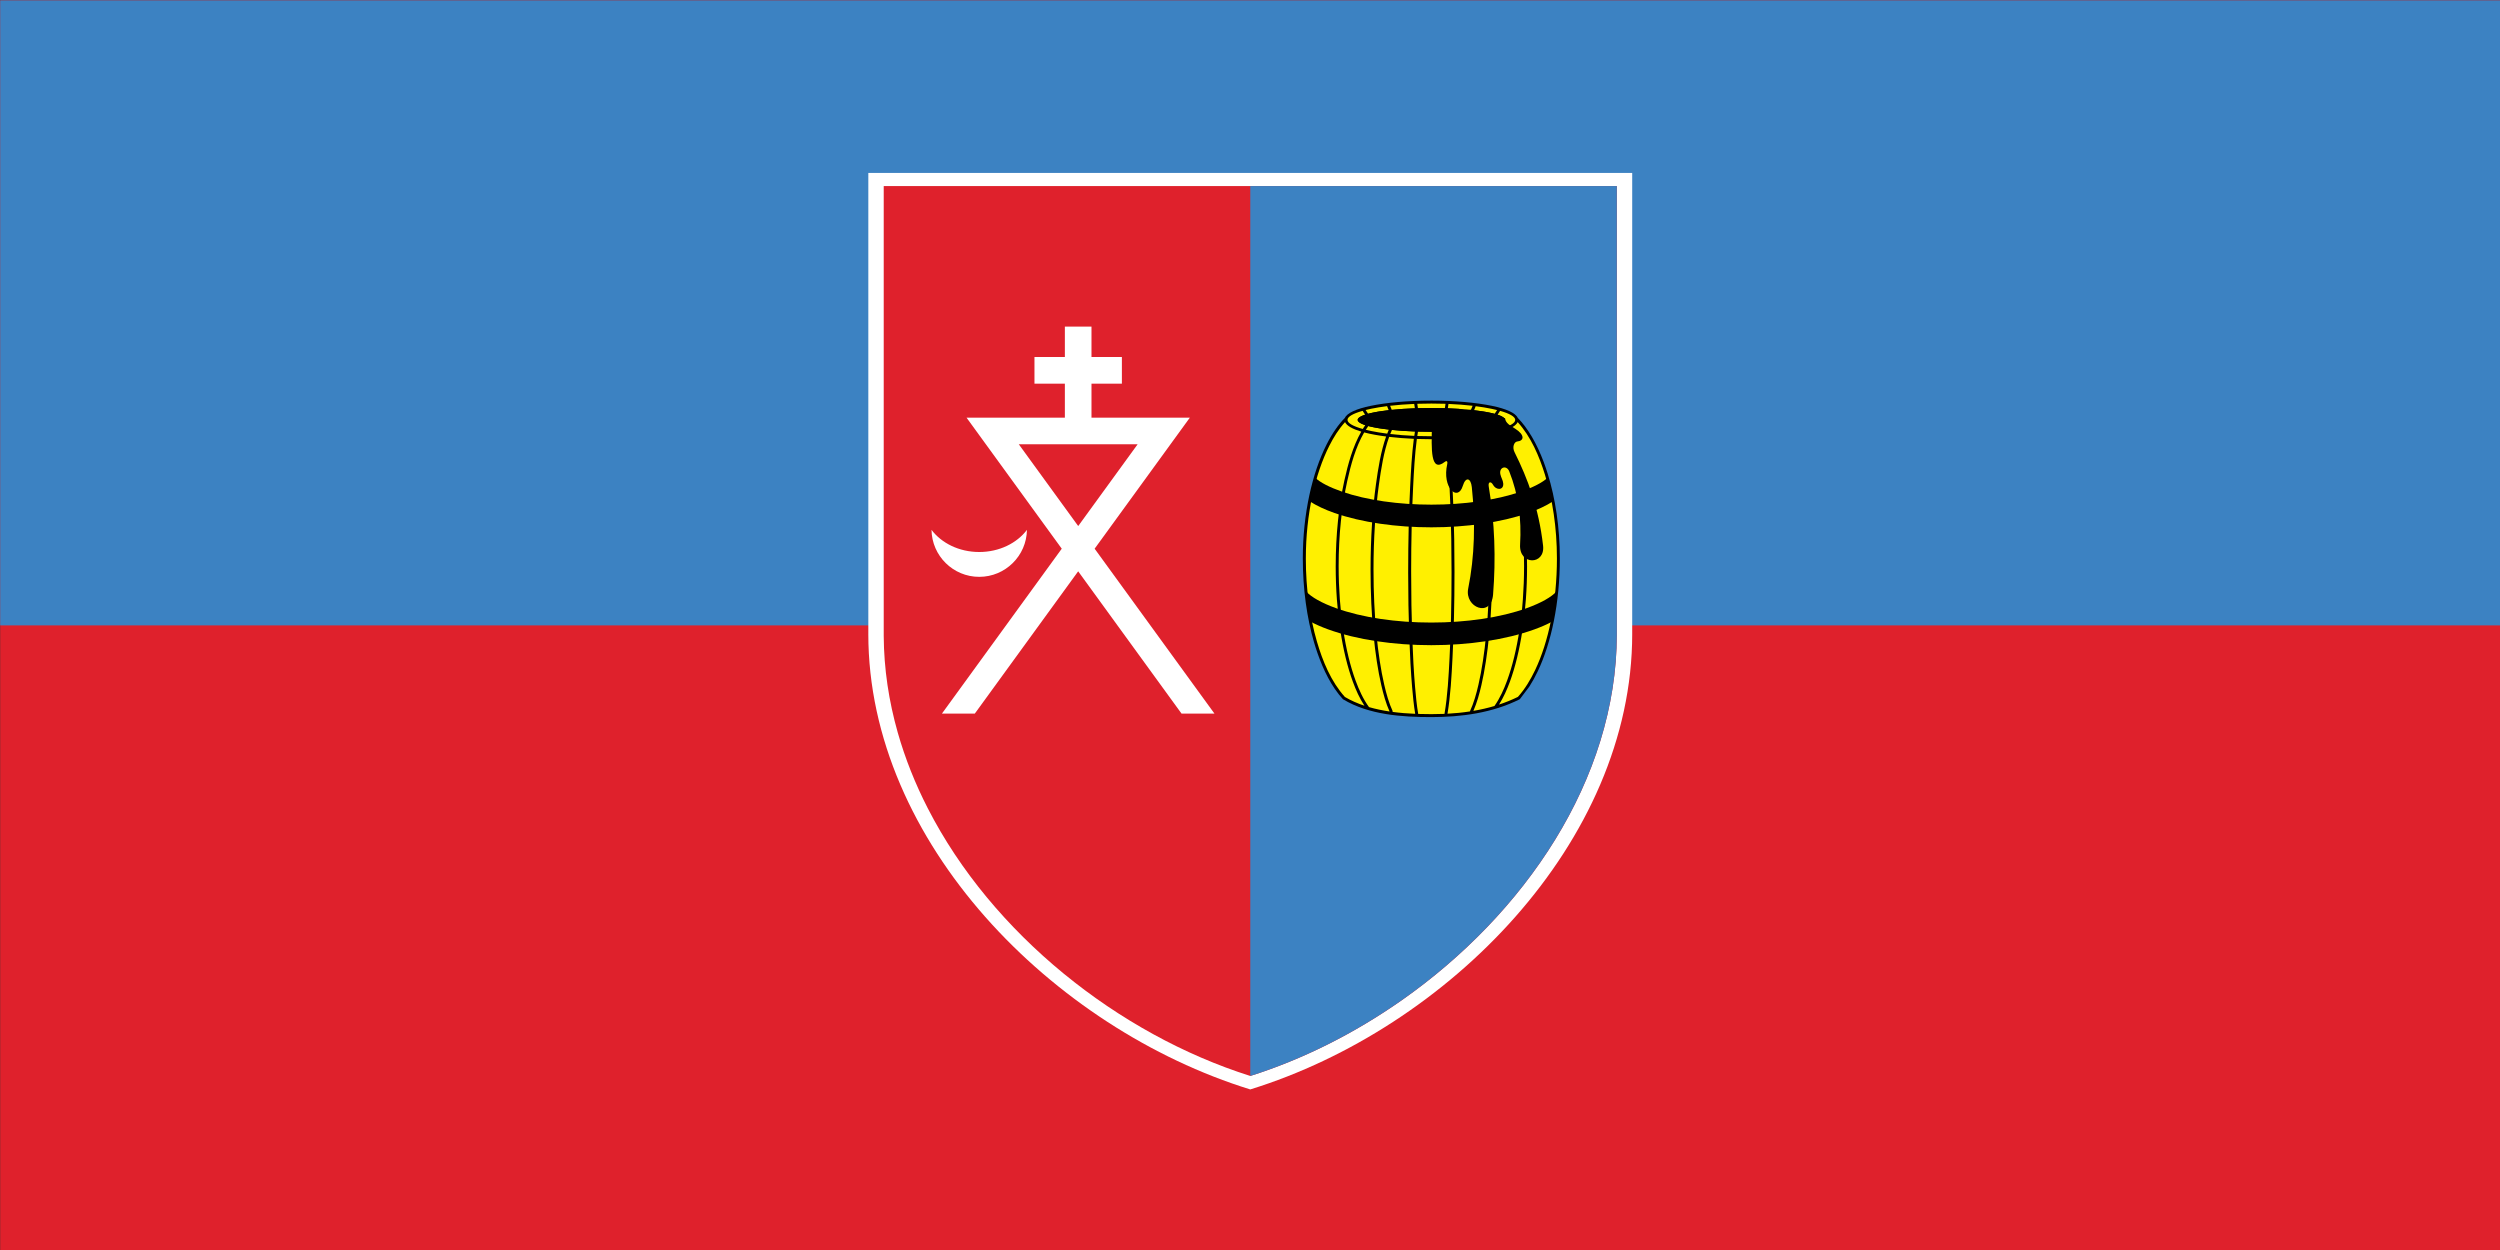
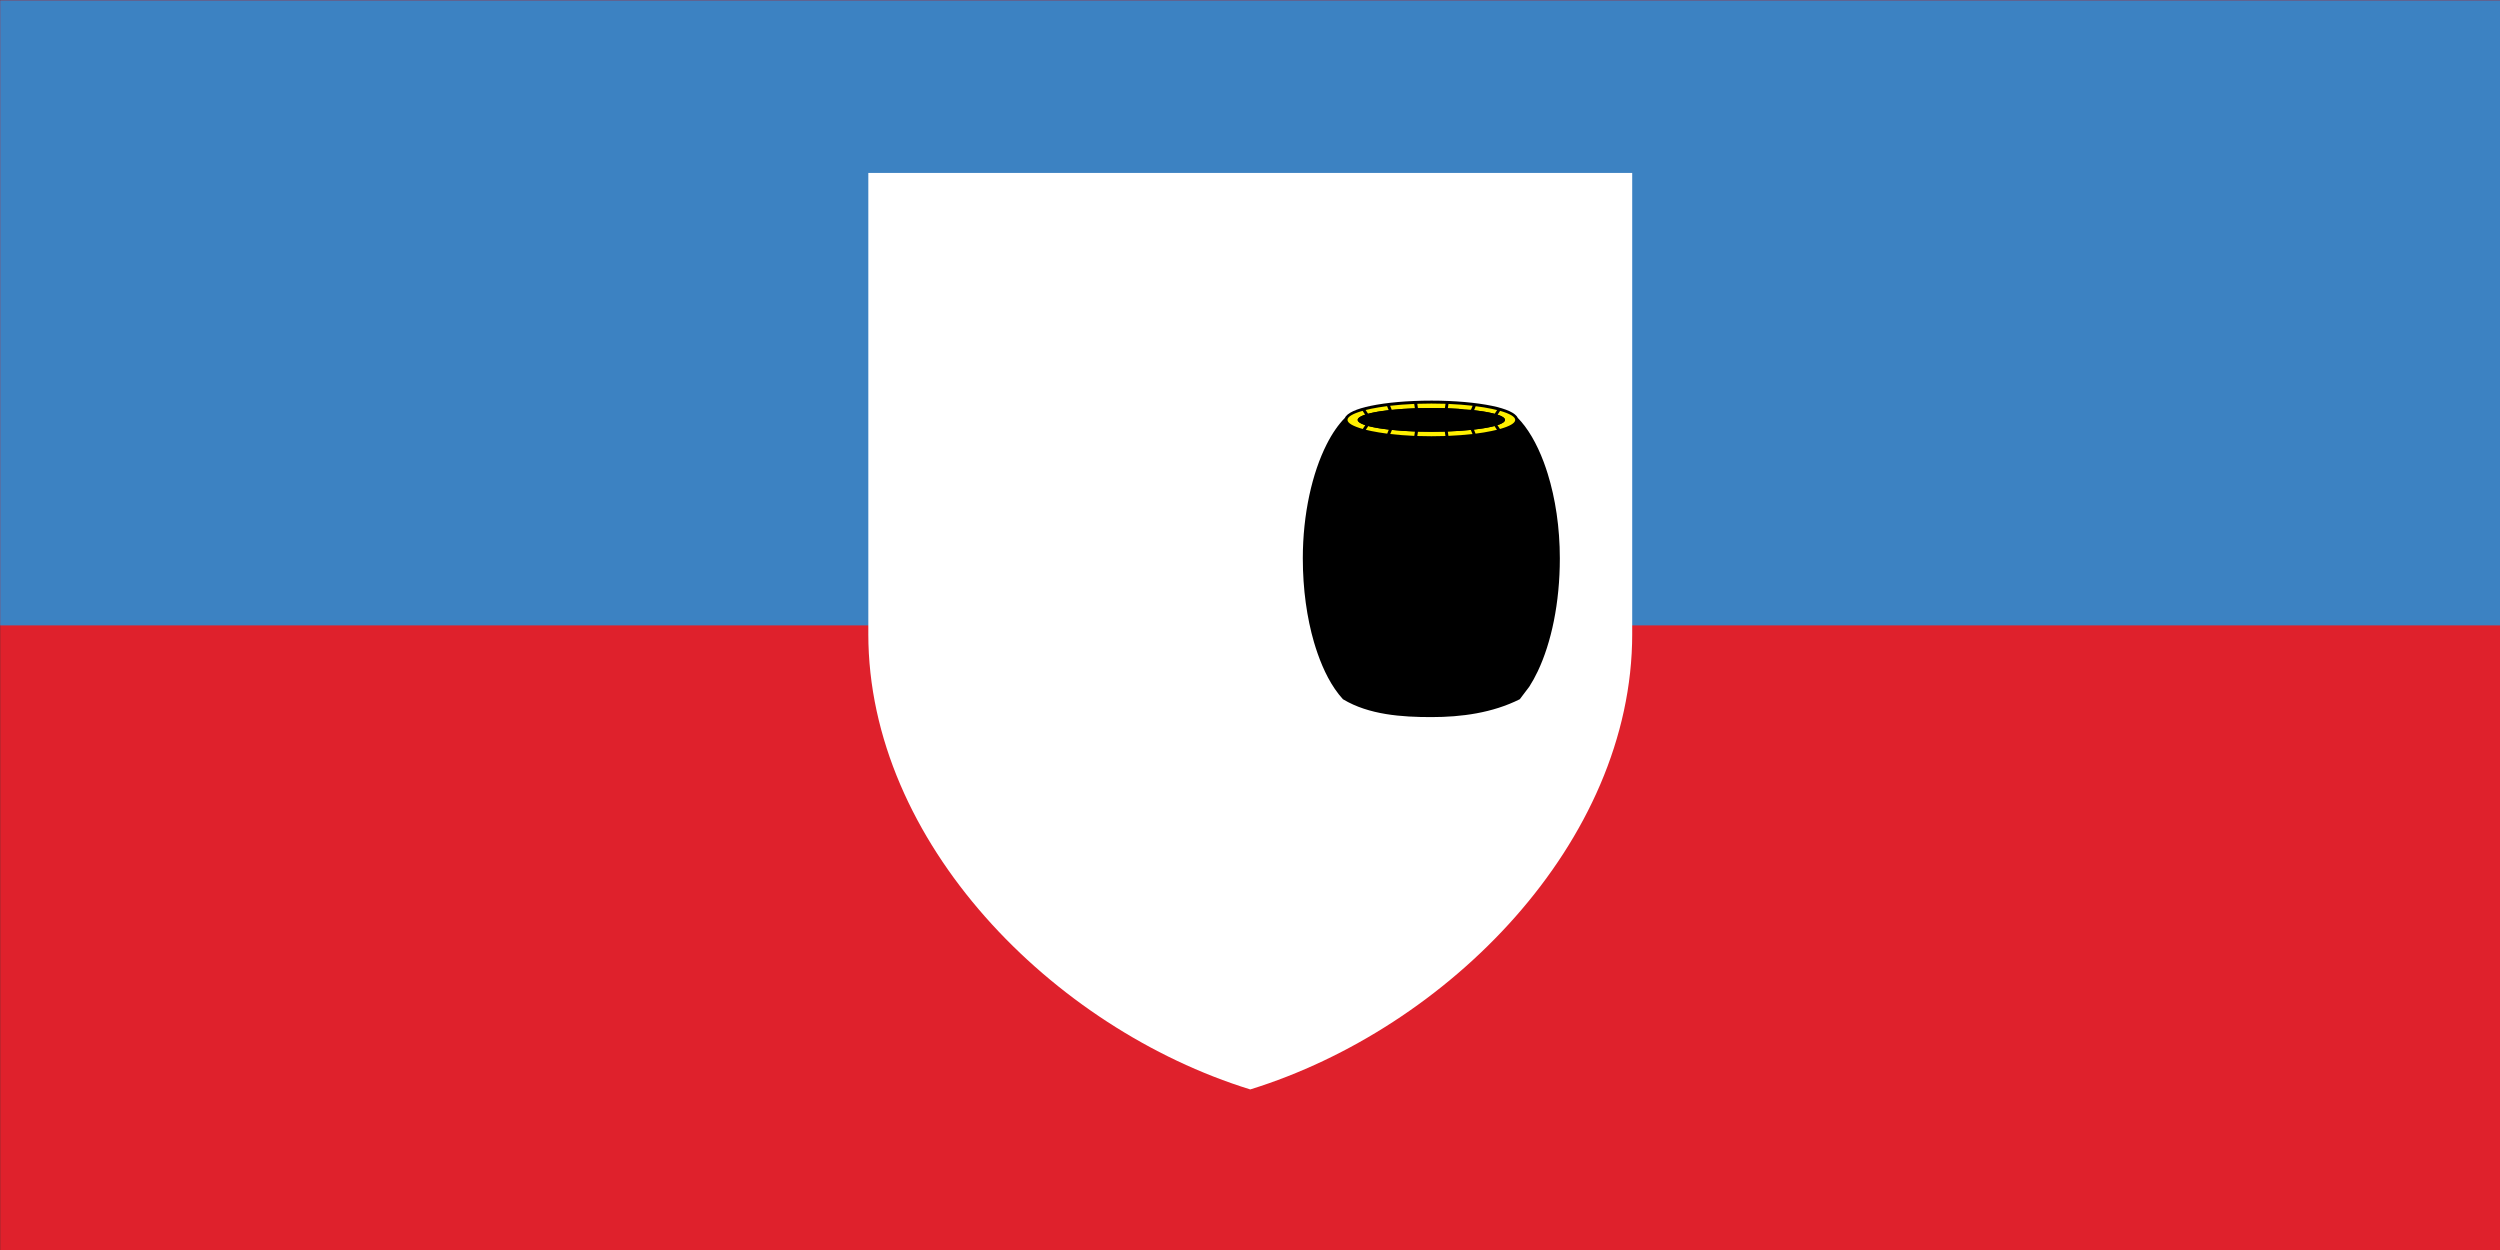
<svg xmlns="http://www.w3.org/2000/svg" xmlns:ns1="http://www.inkscape.org/namespaces/inkscape" xmlns:ns2="http://sodipodi.sourceforge.net/DTD/sodipodi-0.dtd" xml:space="preserve" width="600" height="300" style="fill-rule:evenodd" viewBox="0 0 169.333 84.667" id="svg2" version="1.1" ns1:version="0.48.1 " ns2:docname="смолевичи_флаг.svg">
  <rect x="0" y="0" width="169.333" height="84.667" fill="#333333" stroke="none" />
  <ns2:namedview pagecolor="#ffffff" bordercolor="#666666" borderopacity="1" objecttolerance="10" gridtolerance="10" guidetolerance="10" ns1:pageopacity="0" ns1:pageshadow="2" ns1:window-width="1280" ns1:window-height="750" id="namedview26" showgrid="false" fit-margin-top="0" fit-margin-left="0" fit-margin-right="0" fit-margin-bottom="0" ns1:zoom="1.77" ns1:cx="221.75142" ns1:cy="149.99999" ns1:window-x="-8" ns1:window-y="-8" ns1:window-maximized="1" ns1:current-layer="svg2" />
  <defs id="defs4">
    <style type="text/css" id="style6">
   
    .fil7 {fill:black}
    .fil1 {fill:#3C82C2}
    .fil0 {fill:#DF212C}
    .fil8 {fill:white}
    .fil5 {fill:black;fill-rule:nonzero}
    .fil4 {fill:#3C82C2;fill-rule:nonzero}
    .fil3 {fill:#DF212C;fill-rule:nonzero}
    .fil6 {fill:#FFF000;fill-rule:nonzero}
    .fil2 {fill:white;fill-rule:nonzero}
   
  </style>
  </defs>
-   <path style="fill:#a90000;fill-rule:evenodd" ns1:connector-curvature="0" class="fil0" d="m 104.917,40.083 c 0.828,0 1.5,0.672 1.5,1.5 l 0,1.5 c 0,0.828 -0.672,1.5 -1.5,1.5 l -1.5,0 0,-4.5 1.5,0 z m 0,6 c 1.657,0 3,-1.343 3,-3 l 0,-1.5 c 0,-1.657 -1.343,-3 -3,-3 l -3,0 0,7.5 3,0 z m -6,-7.5 1.5,0 0,7.5 -1.5,0 0,-7.5 z m -3,0 1.5,0 0,7.5 -1.5,0 -3,-4.709 0,4.709 -1.5,0 0,-7.5 1.5,0 3,4.709 0,-4.709 z m -22.5,1.01e-4 4.5,0 0,1.5 -3,0 0,1.5 3,0 0,1.5 -3,0 0,1.5 3,0 0,1.5 -4.5,0 0,-7.5 z m -6,-2e-4 1.5,0 0,6 3,0 0,1.5 -4.5,0 0,-7.5 z m 15.75,6 1.5,0 c 1.242,0 2.25,-1.008 2.25,-2.25 0,-1.242 -1.026,-2.246 -2.25,-2.25 l -1.5,0 0,1.5 1.5,0 c 0.414,0 0.75,0.336 0.75,0.75 0,0.414 -0.336,0.75 -0.75,0.75 l -1.5,0 0,1.5 z m 1.5,-7.5 c 2.899,0 5.25,2.351 5.25,5.25 0,2.899 -2.351,5.25 -5.25,5.25 -2.899,0 -5.25,-2.351 -5.25,-5.25 0,-2.899 2.351,-5.25 5.25,-5.25 z m 0,1.5 c 2.071,0 3.75,1.679 3.75,3.75 0,2.071 -1.679,3.75 -3.75,3.75 -2.071,0 -3.75,-1.679 -3.75,-3.75 0,-2.071 1.679,-3.75 3.75,-3.75 z" id="path3035" />
  <g id="Слой_x0020_1" transform="matrix(2.243,0,0,2.243,-150.619,-304.973)">
    <rect class="fil0" x="67.156" y="135.977" width="75.5" height="37.75" id="rect10" style="fill:#df212c" />
    <rect class="fil1" x="67.156" y="135.977" width="75.5" height="18.875" id="rect12" style="fill:#3c82c2" />
    <g id="_157040136">
      <path id="_156728904" class="fil2" d="m 93.372,141.188 0,13.923 -3e-4,0 c 0,6.289 5.571,11.909 11.534,13.754 5.963,-1.846 11.534,-7.465 11.534,-13.754 l -2e-4,0 0,-13.923 -23.068,0 z" ns1:connector-curvature="0" style="fill:#ffffff;fill-rule:nonzero" />
-       <path id="_156983568" class="fil3" d="m 93.837,141.587 0,13.523 5e-4,0 0,3e-4 -5e-4,0 0,0.061 c 0.006,0.992 0.154,1.968 0.423,2.915 0.224,0.787 0.53,1.553 0.908,2.29 1.94,3.787 5.744,6.818 9.739,8.082 0.786,-0.249 1.566,-0.567 2.326,-0.946 0.776,-0.387 1.532,-0.839 2.255,-1.346 3.698,-2.598 6.478,-6.65 6.488,-11.034 l 0,-0.023 0,-13.523 -22.138,0 z" ns1:connector-curvature="0" style="fill:#df212c;fill-rule:nonzero" />
-       <path id="_156728832" class="fil4" d="m 104.906,168.458 c 0.786,-0.249 1.566,-0.567 2.326,-0.946 0.776,-0.387 1.532,-0.839 2.255,-1.346 3.698,-2.598 6.478,-6.65 6.488,-11.034 l 0,-0.023 0,-13.523 -11.069,0 0,26.872 z" ns1:connector-curvature="0" style="fill:#3c82c2;fill-rule:nonzero" />
      <path id="_156452920" class="fil5" d="m 110.374,148.064 0.001,0 0,2e-4 c 0.715,1e-4 1.362,0.061 1.83,0.158 0.429,0.089 0.714,0.216 0.777,0.362 0.304,0.309 0.575,0.772 0.787,1.339 0.042,0.113 0.082,0.23 0.119,0.35 0.23,0.74 0.366,1.621 0.366,2.556 l 2e-4,0 0,7e-4 -2e-4,0 c 0,1.345 -0.258,2.548 -0.666,3.407 -0.08,0.168 -0.165,0.323 -0.255,0.463 -0.019,0.03 -0.286,0.377 -0.285,0.377 l -3e-4,3e-4 -0.006,0.006 c -0.824,0.412 -1.758,0.538 -2.668,0.538 -0.886,0 -1.882,-0.067 -2.663,-0.536 l -0.006,-0.003 c -0.353,-0.389 -0.591,-0.887 -0.764,-1.379 -0.039,-0.111 -0.076,-0.226 -0.111,-0.345 -0.212,-0.729 -0.337,-1.594 -0.337,-2.528 l -2e-4,0 0,-8e-4 c 0,-1.345 0.284,-2.583 0.72,-3.444 0.085,-0.169 0.176,-0.323 0.272,-0.46 0.089,-0.128 0.183,-0.242 0.28,-0.341 0.063,-0.146 0.348,-0.273 0.777,-0.362 0.468,-0.098 1.115,-0.158 1.829,-0.158 l 0,-2e-4 0.002,0 z" ns1:connector-curvature="0" style="fill:#000000;fill-rule:nonzero" />
-       <path id="_157003240" class="fil6" d="m 107.768,148.713 c -0.192,0.212 -0.346,0.459 -0.474,0.713 -0.431,0.85 -0.71,2.073 -0.71,3.404 l 0,8e-4 -2e-4,0 c 0,0.925 0.123,1.782 0.333,2.503 0.174,0.597 0.426,1.212 0.846,1.679 0.184,0.109 0.383,0.196 0.591,0.265 -0.148,-0.225 -0.259,-0.476 -0.351,-0.727 -0.318,-0.866 -0.517,-2.106 -0.517,-3.483 l 0,-10e-4 10e-5,0 c 1e-4,-0.953 0.096,-1.841 0.26,-2.584 0.11,-0.496 0.255,-1.031 0.512,-1.482 -0.265,-0.079 -0.438,-0.177 -0.489,-0.286 z m 0.725,8.607 c 0.201,0.058 0.409,0.101 0.619,0.132 -0.113,-0.252 -0.187,-0.525 -0.249,-0.793 -0.2,-0.865 -0.325,-2.106 -0.325,-3.482 l 0,-0.002 2e-4,0 c 0,-0.954 0.06,-1.841 0.163,-2.584 0.066,-0.475 0.144,-0.982 0.307,-1.443 -0.223,-0.029 -0.446,-0.066 -0.663,-0.123 -0.26,0.447 -0.404,0.982 -0.513,1.477 -0.163,0.737 -0.258,1.618 -0.258,2.565 l 2e-4,0 0,0.001 c 0,1.366 0.197,2.596 0.512,3.452 0.103,0.279 0.229,0.56 0.406,0.801 z m 0.697,0.143 c 0.233,0.032 0.468,0.05 0.696,0.059 -0.044,-0.266 -0.07,-0.536 -0.093,-0.805 -0.073,-0.864 -0.119,-2.102 -0.119,-3.475 l 0,-0.005 2e-4,0 c 1e-4,-0.953 0.022,-1.839 0.06,-2.579 0.024,-0.475 0.049,-0.965 0.111,-1.44 -0.266,-0.012 -0.517,-0.032 -0.746,-0.059 -0.165,0.46 -0.243,0.969 -0.309,1.444 -0.103,0.739 -0.163,1.623 -0.163,2.572 l 2e-4,0 0,0.002 c 0,1.37 0.124,2.603 0.323,3.462 0.064,0.276 0.14,0.556 0.26,0.813 l -10e-5,0 2e-4,5e-4 -0.021,0.01 z m 0.788,0.063 c 0.135,0.004 0.268,0.006 0.396,0.006 0.132,0 0.265,-0.003 0.397,-0.008 0.095,-0.558 0.124,-1.131 0.153,-1.696 0.038,-0.742 0.06,-1.629 0.06,-2.58 l -1e-4,0 0,-0.005 c 0,-1.369 -0.045,-2.601 -0.118,-3.462 -0.015,-0.183 -0.032,-0.373 -0.055,-0.559 -0.141,0.005 -0.286,0.008 -0.434,0.008 l 0,2e-4 -0.003,0 -0.001,0 0,-2e-4 c -0.149,0 -0.295,-0.003 -0.437,-0.008 -0.063,0.476 -0.088,0.966 -0.112,1.441 l 0,2e-4 c -0.038,0.741 -0.06,1.625 -0.06,2.575 l 2e-4,0 0,0.005 c 0,1.372 0.045,2.607 0.118,3.468 0.023,0.272 0.049,0.546 0.095,0.815 z m 0.885,-0.007 c 0.227,-0.012 0.452,-0.034 0.675,-0.069 0.119,-0.257 0.196,-0.536 0.259,-0.811 0.198,-0.859 0.323,-2.092 0.323,-3.462 l 0,-0.002 1e-4,0 c 0,-0.949 -0.06,-1.832 -0.163,-2.572 -0.066,-0.475 -0.144,-0.984 -0.309,-1.444 -0.23,0.027 -0.481,0.047 -0.748,0.059 0.023,0.185 0.04,0.374 0.055,0.555 0.072,0.863 0.118,2.098 0.118,3.469 l 0,0.005 -2e-4,0 c 0,0.955 -0.022,1.843 -0.06,2.585 -0.029,0.562 -0.058,1.131 -0.151,1.687 z m 0.782,-0.086 c 0.215,-0.037 0.427,-0.085 0.635,-0.147 0.164,-0.234 0.284,-0.501 0.382,-0.768 0.315,-0.856 0.512,-2.086 0.512,-3.452 l 0,-0.001 2e-4,0 c -10e-5,-0.947 -0.095,-1.828 -0.258,-2.565 -0.109,-0.494 -0.254,-1.03 -0.513,-1.477 -0.217,0.058 -0.44,0.095 -0.663,0.123 0.163,0.461 0.241,0.968 0.307,1.443 0.103,0.743 0.163,1.63 0.163,2.584 l 2e-4,0 0,0.002 c 0,1.377 -0.125,2.617 -0.325,3.482 -0.06,0.262 -0.133,0.527 -0.241,0.774 z m 0.772,-0.19 c 0.194,-0.064 0.385,-0.141 0.571,-0.232 0.215,-0.24 0.383,-0.522 0.521,-0.812 0.403,-0.848 0.657,-2.038 0.657,-3.369 l -2e-4,0 0,-7e-4 2e-4,0 c 0,-0.925 -0.135,-1.797 -0.362,-2.529 -0.175,-0.565 -0.422,-1.144 -0.823,-1.587 -0.051,0.109 -0.225,0.207 -0.489,0.286 0.257,0.451 0.402,0.986 0.512,1.482 0.164,0.743 0.26,1.631 0.26,2.584 l 2e-4,0 0,0.001 c 0,1.377 -0.2,2.617 -0.517,3.483 -0.088,0.239 -0.193,0.477 -0.33,0.694 z" ns1:connector-curvature="0" style="fill:#fff000;fill-rule:nonzero" />
      <path id="_156984592" class="fil6" d="m 110.376,148.153 0,2e-4 -0.001,0 -0.002,0 0,-2e-4 c -0.145,0 -0.286,0.002 -0.424,0.007 0.006,0.044 0.013,0.088 0.02,0.133 0.132,-0.004 0.268,-0.006 0.407,-0.006 0.139,0 0.275,0.002 0.407,0.006 0.007,-0.044 0.013,-0.088 0.019,-0.133 -0.138,-0.005 -0.28,-0.007 -0.425,-0.007 z m 1.176,0.188 c 0.002,0.198 -0.309,0.335 -0.343,-0.028 -0.108,-0.007 -0.221,-0.013 -0.337,-0.017 0.007,-0.044 0.013,-0.088 0.019,-0.132 0.259,0.011 0.504,0.03 0.729,0.056 -0.016,0.041 -0.033,0.081 -0.051,0.123 l -0.017,-0.002 z m -1.675,-0.045 c -0.007,-0.044 -0.013,-0.088 -0.02,-0.132 -0.259,0.011 -0.504,0.03 -0.728,0.056 0.016,0.041 0.033,0.082 0.05,0.123 0.211,-0.022 0.446,-0.038 0.698,-0.047 z m -0.791,0.057 c -0.017,-0.04 -0.033,-0.081 -0.049,-0.122 -0.173,0.022 -0.333,0.049 -0.476,0.078 -0.06,0.013 -0.118,0.026 -0.172,0.039 0.024,0.038 0.049,0.076 0.075,0.113 0.159,-0.043 0.371,-0.08 0.622,-0.109 z m -0.712,0.136 c -0.026,-0.038 -0.051,-0.076 -0.075,-0.116 -0.287,0.081 -0.457,0.175 -0.457,0.273 l 1e-4,0 0,3e-4 0,3e-4 -1e-4,0 c 2e-4,0.098 0.171,0.192 0.461,0.274 0.024,-0.039 0.049,-0.078 0.075,-0.115 -0.146,-0.048 -0.229,-0.102 -0.229,-0.159 0,-0.056 0.081,-0.11 0.224,-0.157 z m 0.096,0.343 c -0.026,0.037 -0.051,0.074 -0.075,0.113 0.052,0.013 0.108,0.026 0.167,0.038 0.144,0.03 0.305,0.056 0.479,0.079 0.016,-0.041 0.032,-0.082 0.049,-0.122 -0.25,-0.029 -0.461,-0.065 -0.62,-0.108 z m 0.714,0.118 c -0.018,0.04 -0.035,0.081 -0.051,0.123 0.224,0.026 0.468,0.045 0.726,0.056 0.006,-0.044 0.013,-0.088 0.02,-0.132 -0.25,-0.009 -0.485,-0.025 -0.695,-0.047 z m 0.786,0.05 c -0.007,0.044 -0.014,0.088 -0.02,0.133 0.138,0.005 0.28,0.007 0.424,0.007 l 0,-2e-4 10e-4,0 0.003,0 0,2e-4 c 0.144,0 0.285,-0.003 0.422,-0.007 -0.006,-0.044 -0.013,-0.089 -0.019,-0.133 -0.132,0.004 -0.267,0.006 -0.405,0.006 -0.139,0 -0.274,-0.002 -0.405,-0.006 z m 0.901,-0.003 c 0.007,0.044 0.013,0.088 0.019,0.132 0.259,-0.011 0.503,-0.03 0.727,-0.056 -0.016,-0.041 -0.033,-0.082 -0.051,-0.123 -0.21,0.021 -0.445,0.038 -0.695,0.047 z m 0.789,-0.057 c 0.017,0.04 0.034,0.081 0.049,0.122 0.175,-0.022 0.335,-0.049 0.479,-0.079 0.059,-0.012 0.115,-0.025 0.167,-0.038 -0.024,-0.038 -0.049,-0.076 -0.075,-0.113 -0.159,0.042 -0.37,0.079 -0.62,0.108 z m 0.711,-0.134 c 0.026,0.038 0.051,0.076 0.075,0.115 0.29,-0.081 0.461,-0.176 0.461,-0.274 l -2e-4,0 0,-2e-4 0,-4e-4 2e-4,0 c -3e-4,-0.097 -0.17,-0.192 -0.457,-0.273 -0.024,0.039 -0.049,0.078 -0.075,0.116 0.143,0.047 0.224,0.101 0.224,0.157 0,0.057 -0.082,0.111 -0.229,0.159 z m -0.086,-0.343 c 0.026,-0.037 0.051,-0.074 0.075,-0.113 -0.054,-0.013 -0.111,-0.026 -0.171,-0.039 -0.143,-0.03 -0.303,-0.056 -0.476,-0.078 -0.015,0.041 -0.032,0.082 -0.049,0.122 0.251,0.029 0.463,0.066 0.622,0.109 z" ns1:connector-curvature="0" style="fill:#fff000;fill-rule:nonzero" />
-       <path id="_156984568" class="fil7" d="m 110.393,148.801 c -0.019,0.737 -0.049,1.452 0.386,1.114 0.08,-0.062 0.087,0.014 0.075,0.065 -0.164,0.715 0.319,1.149 0.469,0.661 0.09,-0.293 0.244,-0.24 0.273,0.036 0.112,1.062 0.087,2.086 -0.109,3.062 -0.116,0.576 0.694,0.894 0.751,0.182 0.086,-1.086 0.052,-2.176 -0.131,-3.263 -0.025,-0.148 0.066,-0.165 0.128,-0.055 0.102,0.183 0.327,0.166 0.31,-0.036 -0.009,-0.103 -0.063,-0.171 -0.086,-0.275 -0.049,-0.221 0.188,-0.292 0.268,-0.09 0.281,0.705 0.372,1.442 0.327,2.206 -0.038,0.637 0.762,0.629 0.694,0.036 -0.13,-1.143 -0.465,-2.026 -0.863,-2.826 -0.075,-0.152 -0.01,-0.311 0.085,-0.32 0.2,-0.018 0.242,-0.191 -0.066,-0.387 -0.145,-0.093 -0.287,-0.162 -0.304,-0.314 l -1.367,-0.247 -0.839,0.449 z" ns1:connector-curvature="0" style="fill:#000000" />
      <ellipse id="_156983232" class="fil7" cx="110.374" cy="148.646" rx="2.225" ry="0.359" ns2:cx="110.374" ns2:cy="148.646" ns2:rx="2.22452" ns2:ry="0.35897401" style="fill:#000000" d="m 112.599,148.646 c 0,0.198 -0.996,0.359 -2.225,0.359 -1.229,0 -2.225,-0.161 -2.225,-0.359 0,-0.198 0.996,-0.359 2.225,-0.359 1.229,0 2.225,0.161 2.225,0.359 z" />
      <path id="_156983688" class="fil7" d="m 106.87,150.397 c -0.066,0.224 -0.122,0.46 -0.17,0.707 0.207,0.134 0.459,0.252 0.748,0.353 1.656,0.578 4.198,0.578 5.854,1e-4 0.289,-0.101 0.54,-0.219 0.748,-0.353 -0.047,-0.246 -0.104,-0.482 -0.17,-0.707 -0.154,0.144 -0.433,0.286 -0.802,0.415 -1.507,0.525 -3.898,0.525 -5.405,-10e-5 -0.369,-0.129 -0.648,-0.271 -0.802,-0.415 z m -0.283,3.426 c 0.032,0.319 0.078,0.626 0.138,0.916 0.159,0.084 0.336,0.162 0.529,0.232 1.761,0.638 4.476,0.638 6.237,1e-4 0.195,-0.071 0.374,-0.149 0.535,-0.235 0.06,-0.292 0.106,-0.6 0.138,-0.92 -0.159,0.181 -0.476,0.357 -0.905,0.513 -1.607,0.583 -4.164,0.583 -5.771,-1e-4 -0.424,-0.154 -0.739,-0.328 -0.899,-0.506 z" ns1:connector-curvature="0" style="fill:#000000" />
      <path id="_156983472" class="fil8" d="m 95.595,157.515 3.618,-4.979 -2.875,-3.957 2.969,0 0,-1.027 -0.918,0 0,-0.804 0.918,0 0,-0.918 0.804,0 0,0.918 0.918,0 0,0.804 -0.918,0 0,1.027 2.97,0 -2.875,3.957 3.618,4.979 -0.994,0 -3.121,-4.296 -3.121,4.296 -0.994,0 z m 2.321,-8.132 1.794,2.469 1.794,-2.469 -3.587,0 z" ns1:connector-curvature="0" style="fill:#ffffff" />
      <path id="_157002832" class="fil8" d="m 98.162,151.967 c -0.012,0.785 -0.653,1.419 -1.441,1.419 -0.788,0 -1.429,-0.633 -1.441,-1.419 0.303,0.402 0.835,0.669 1.441,0.669 0.606,0 1.138,-0.267 1.441,-0.669 z" ns1:connector-curvature="0" style="fill:#ffffff" />
    </g>
  </g>
</svg>